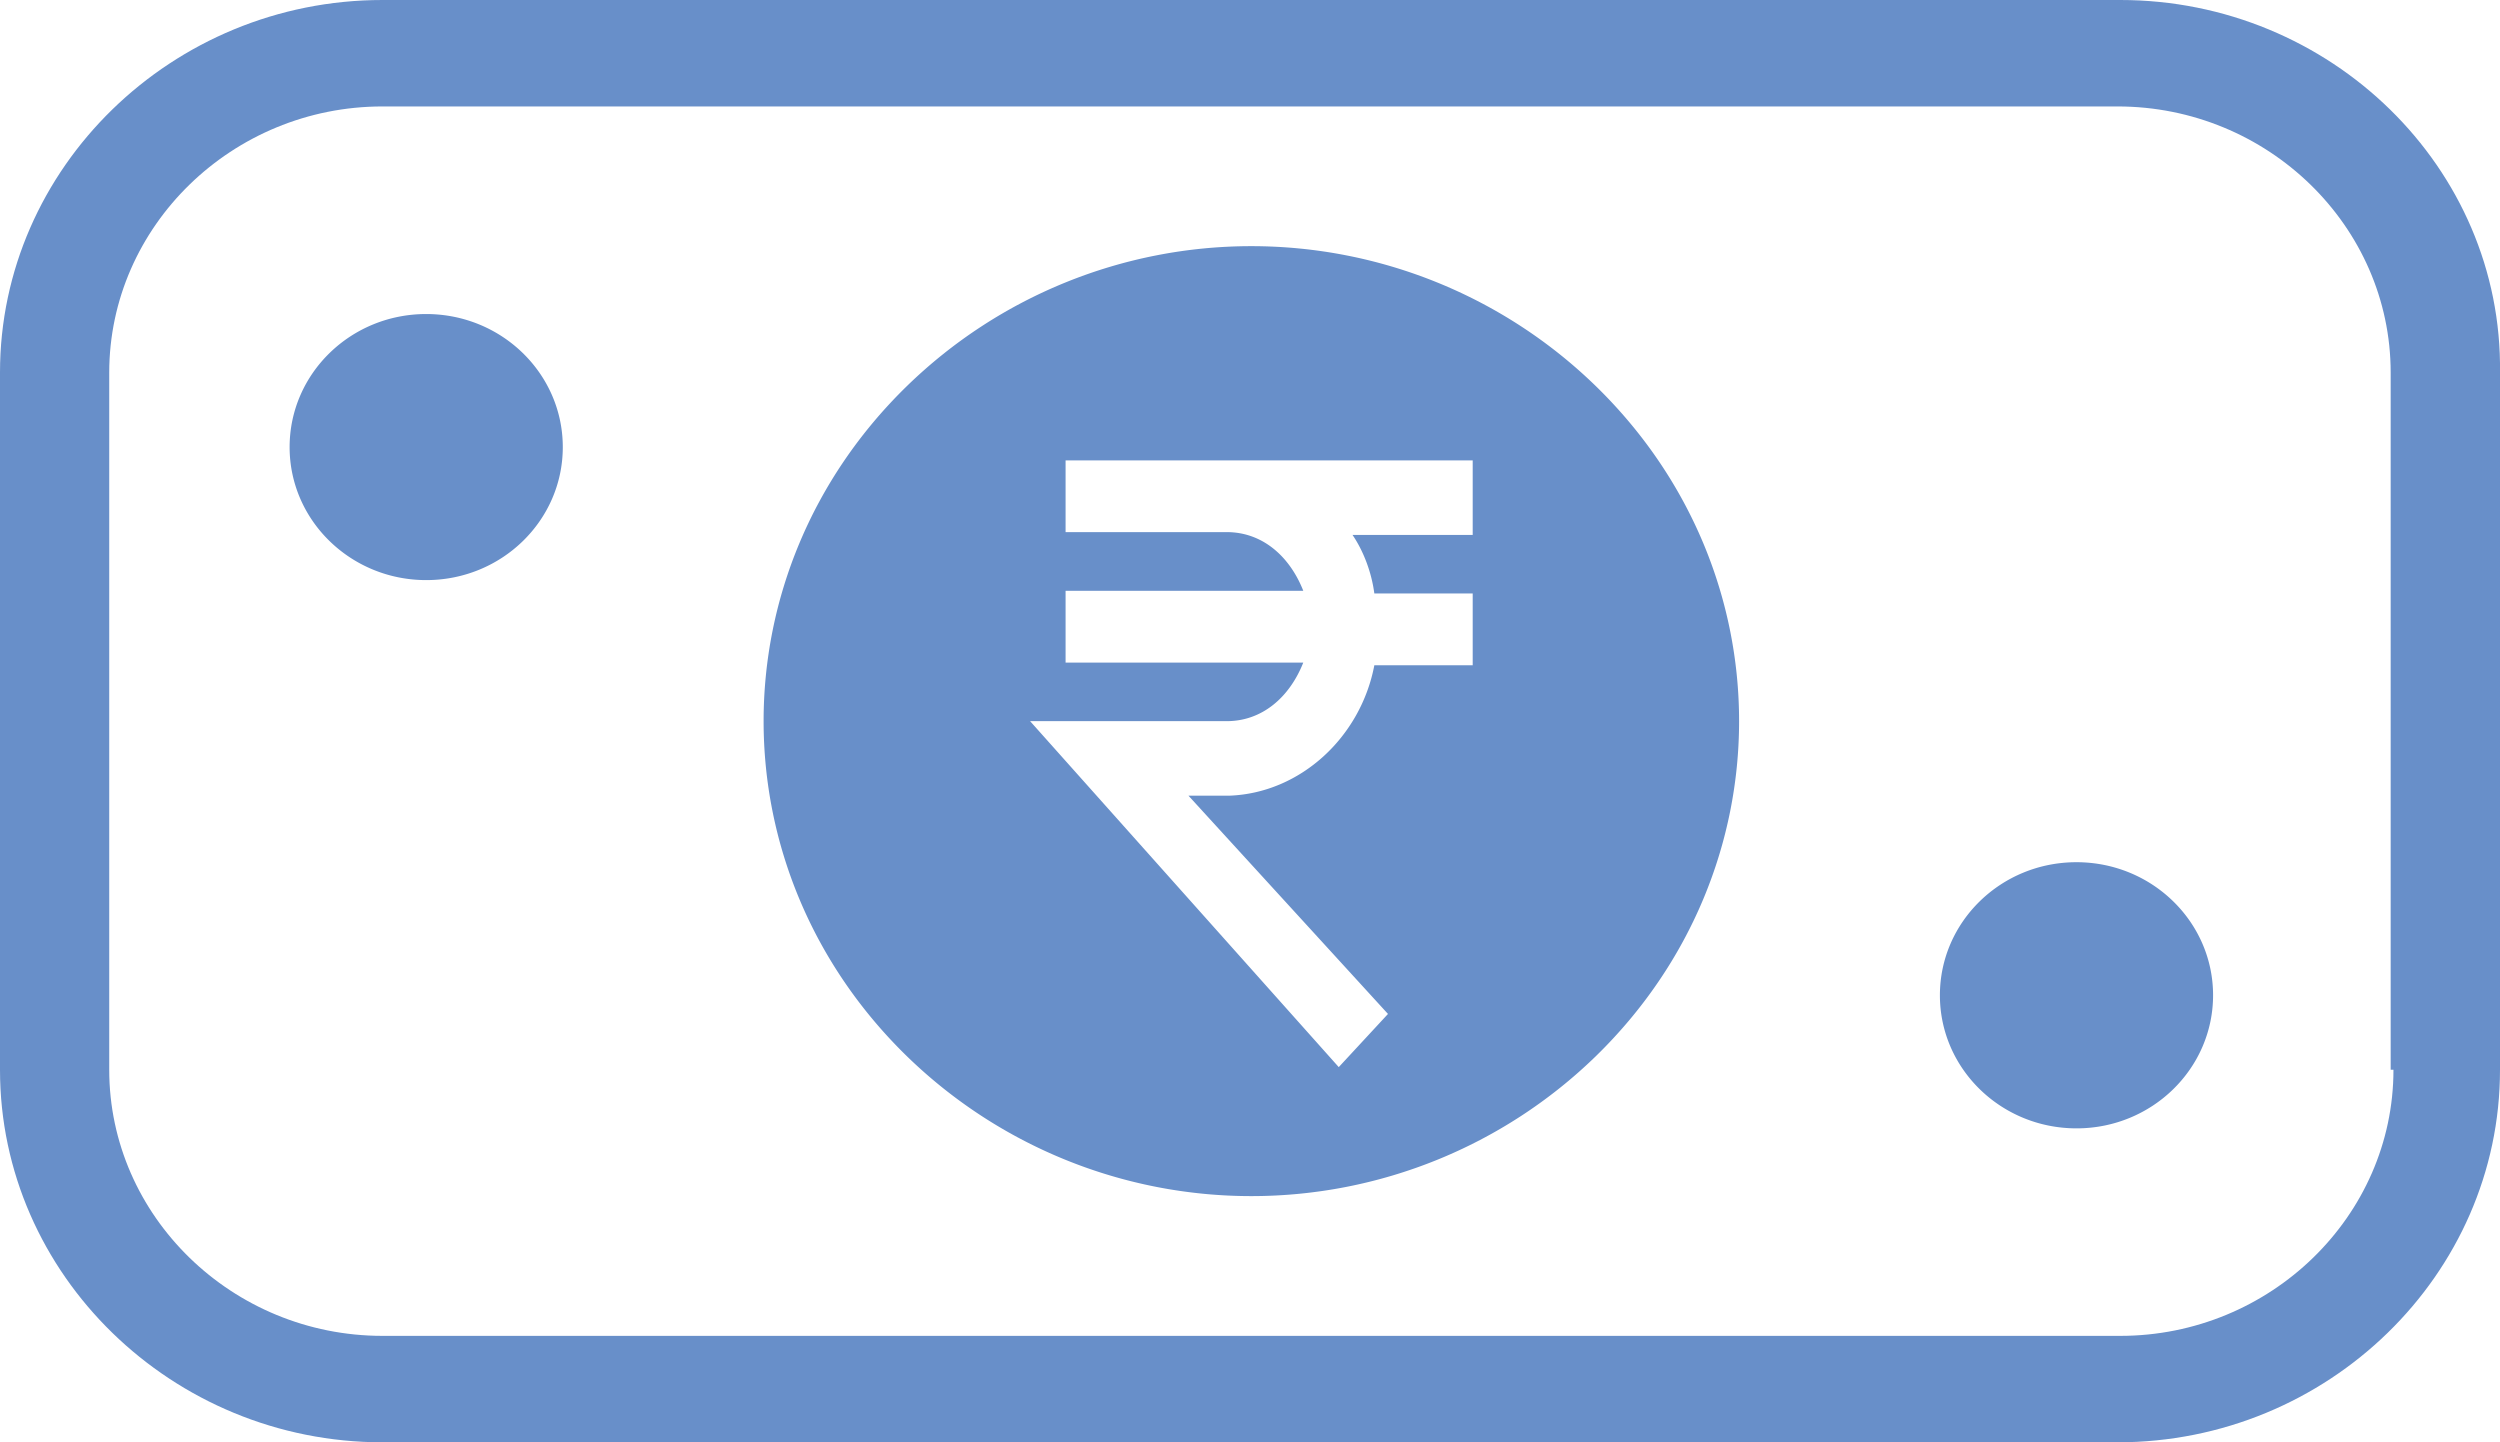
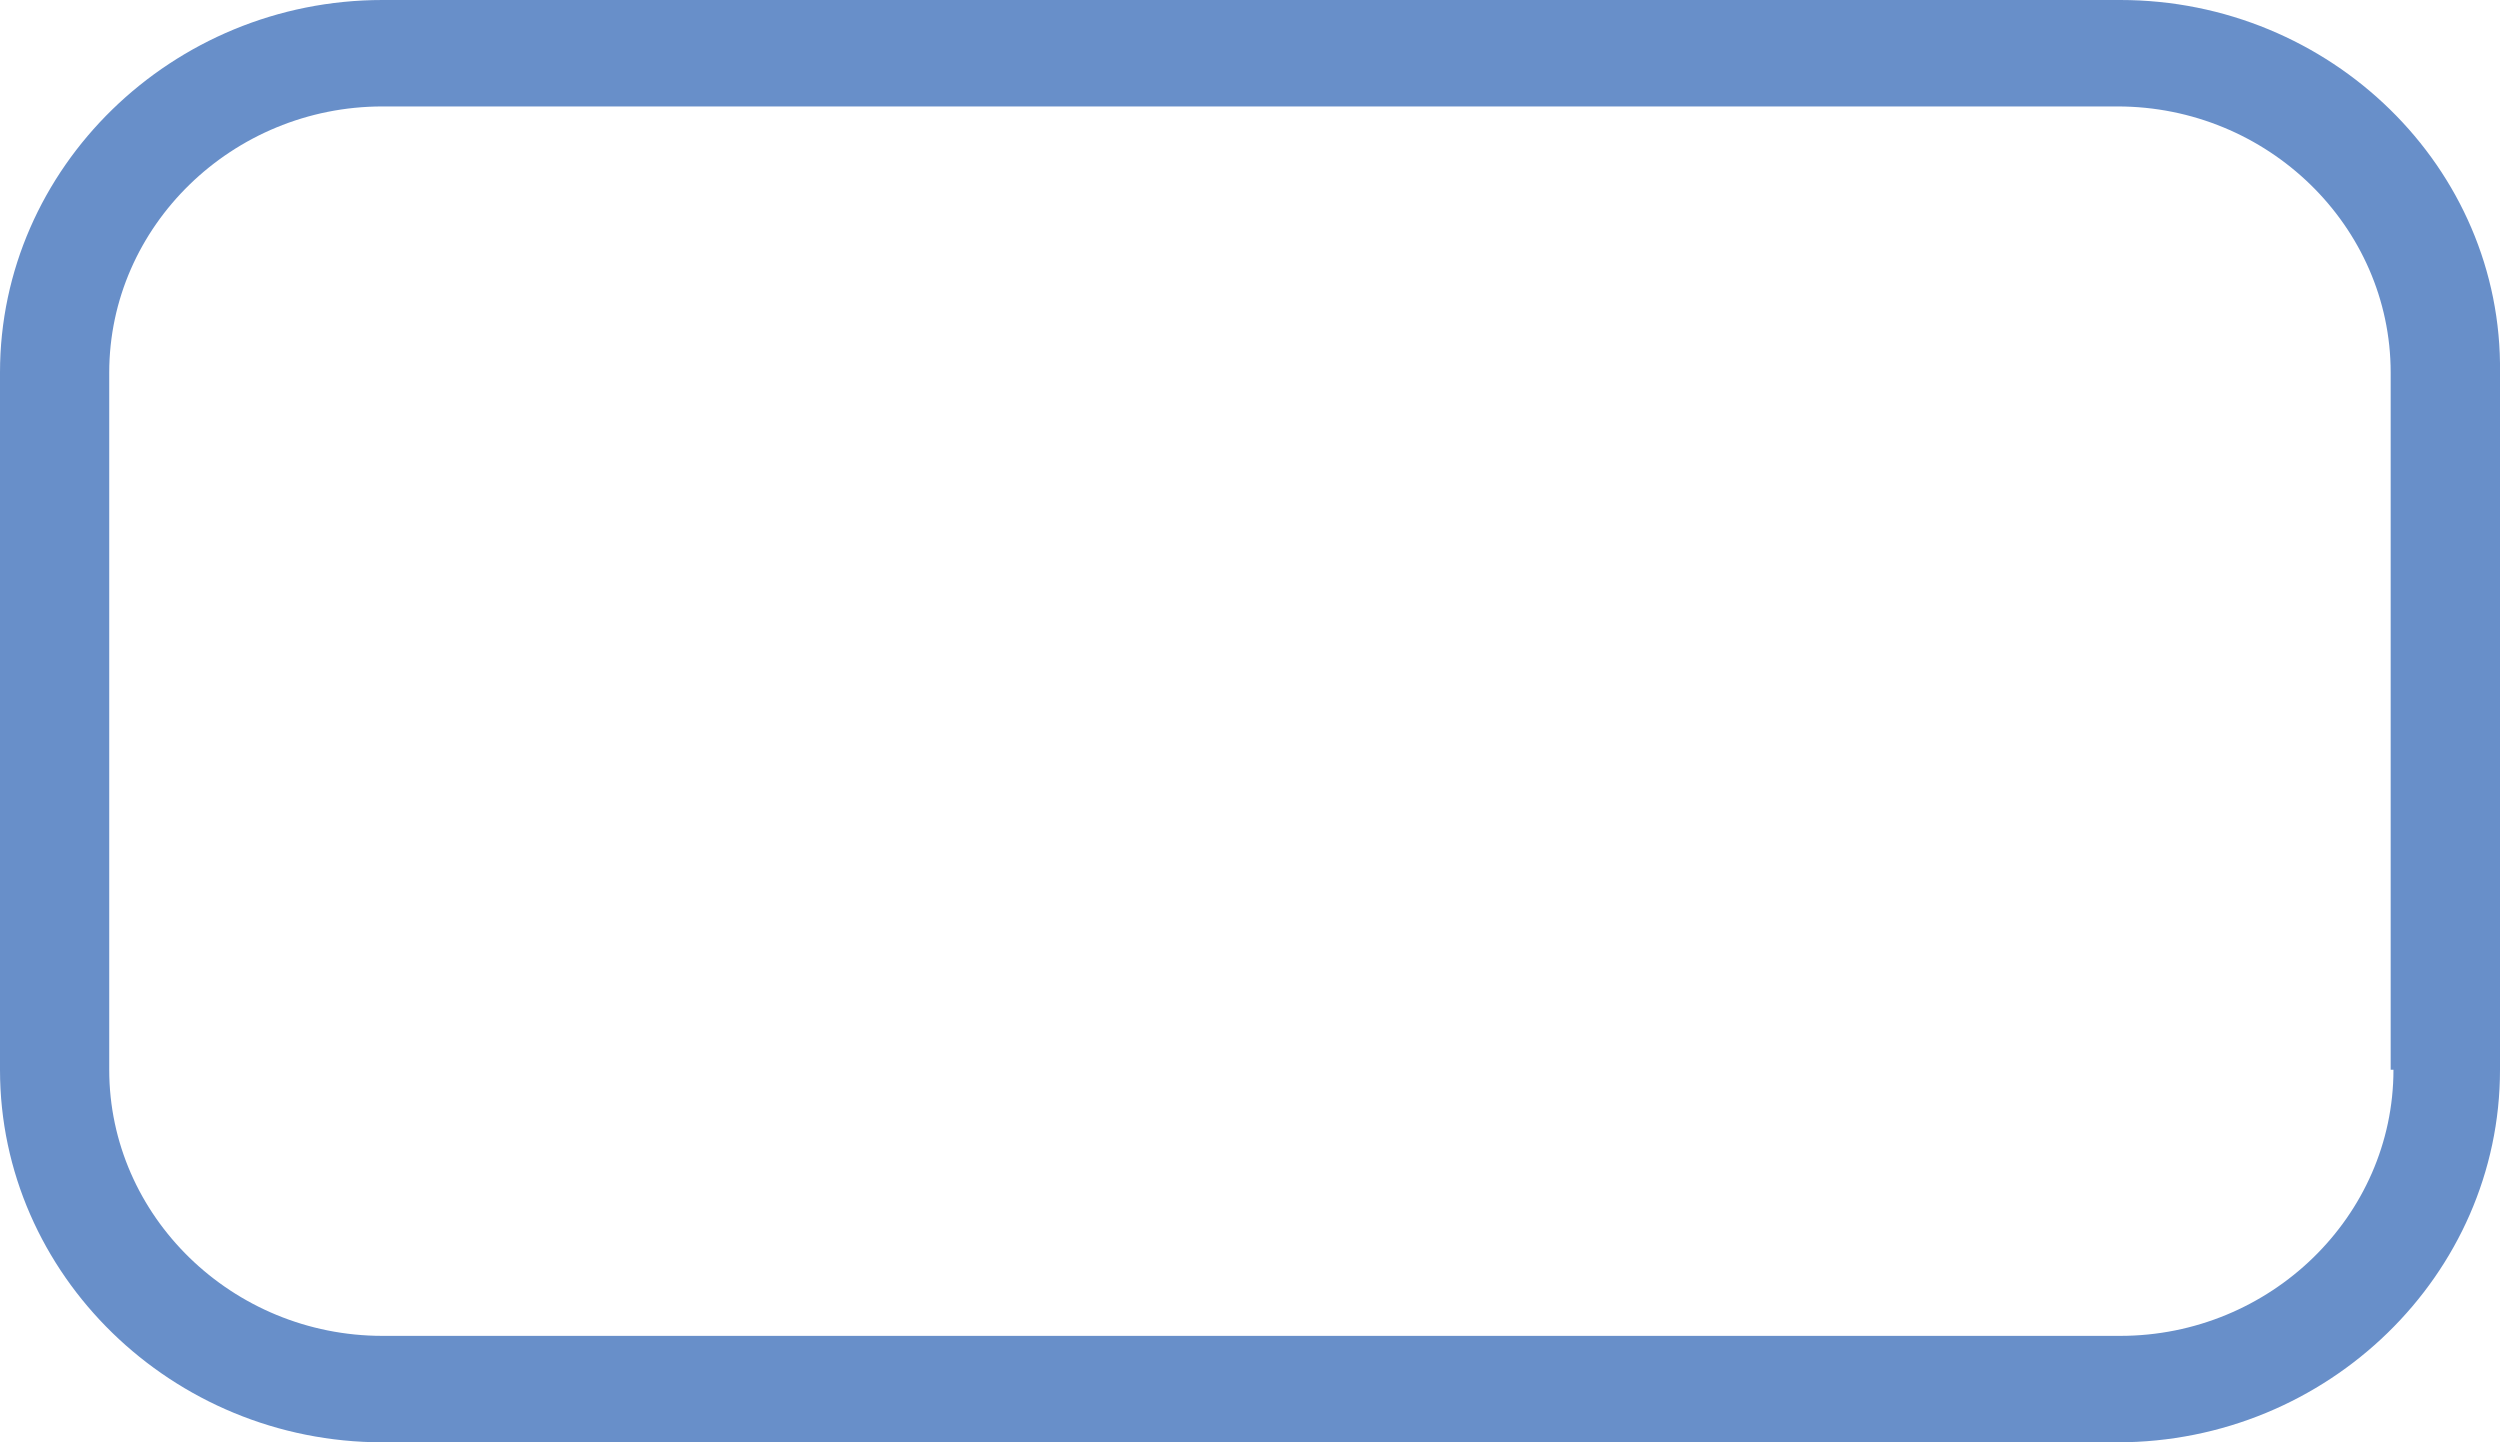
<svg xmlns="http://www.w3.org/2000/svg" width="26" height="15" fill="none">
  <path d="M22.05 0H3.978C1.79 0 0 1.744 0 3.874v7.252C0 13.256 1.79 15 3.978 15h18.044C24.21 15 26 13.256 26 11.126V3.875C26.028 1.744 24.238 0 22.05 0zm2.842 11.126c0 1.522-1.28 2.767-2.842 2.767H3.978c-1.563 0-2.842-1.245-2.842-2.767V3.875c0-1.523 1.28-2.768 2.842-2.768h18.044c1.563 0 2.841 1.245 2.841 2.768v7.25h.029z" fill="#688FC9" />
-   <path d="M5.853 4.65c0 .764-.636 1.383-1.42 1.383-.785 0-1.421-.62-1.421-1.383 0-.765.636-1.384 1.42-1.384.785 0 1.421.62 1.421 1.384zM23.016 10.35c0 .765-.636 1.385-1.42 1.385-.785 0-1.421-.62-1.421-1.384 0-.765.636-1.384 1.42-1.384.785 0 1.421.62 1.421 1.384zM9.434 4.013c-1.99 1.937-1.99 5.037 0 6.974a5.138 5.138 0 0 0 7.16 0c1.99-1.937 1.99-5.037 0-6.974a5.137 5.137 0 0 0-7.16 0zm5.882 1.55h-1.25c.113.166.198.387.227.609h1.023v.747h-1.023c-.142.747-.768 1.328-1.506 1.356h-.427l2.075 2.27-.512.553-3.21-3.598h2.045c.37 0 .654-.25.796-.609h-2.472v-.747h2.472c-.142-.36-.426-.61-.796-.61h-1.676v-.746h4.234v.775z" fill="#688FC9" />
</svg>